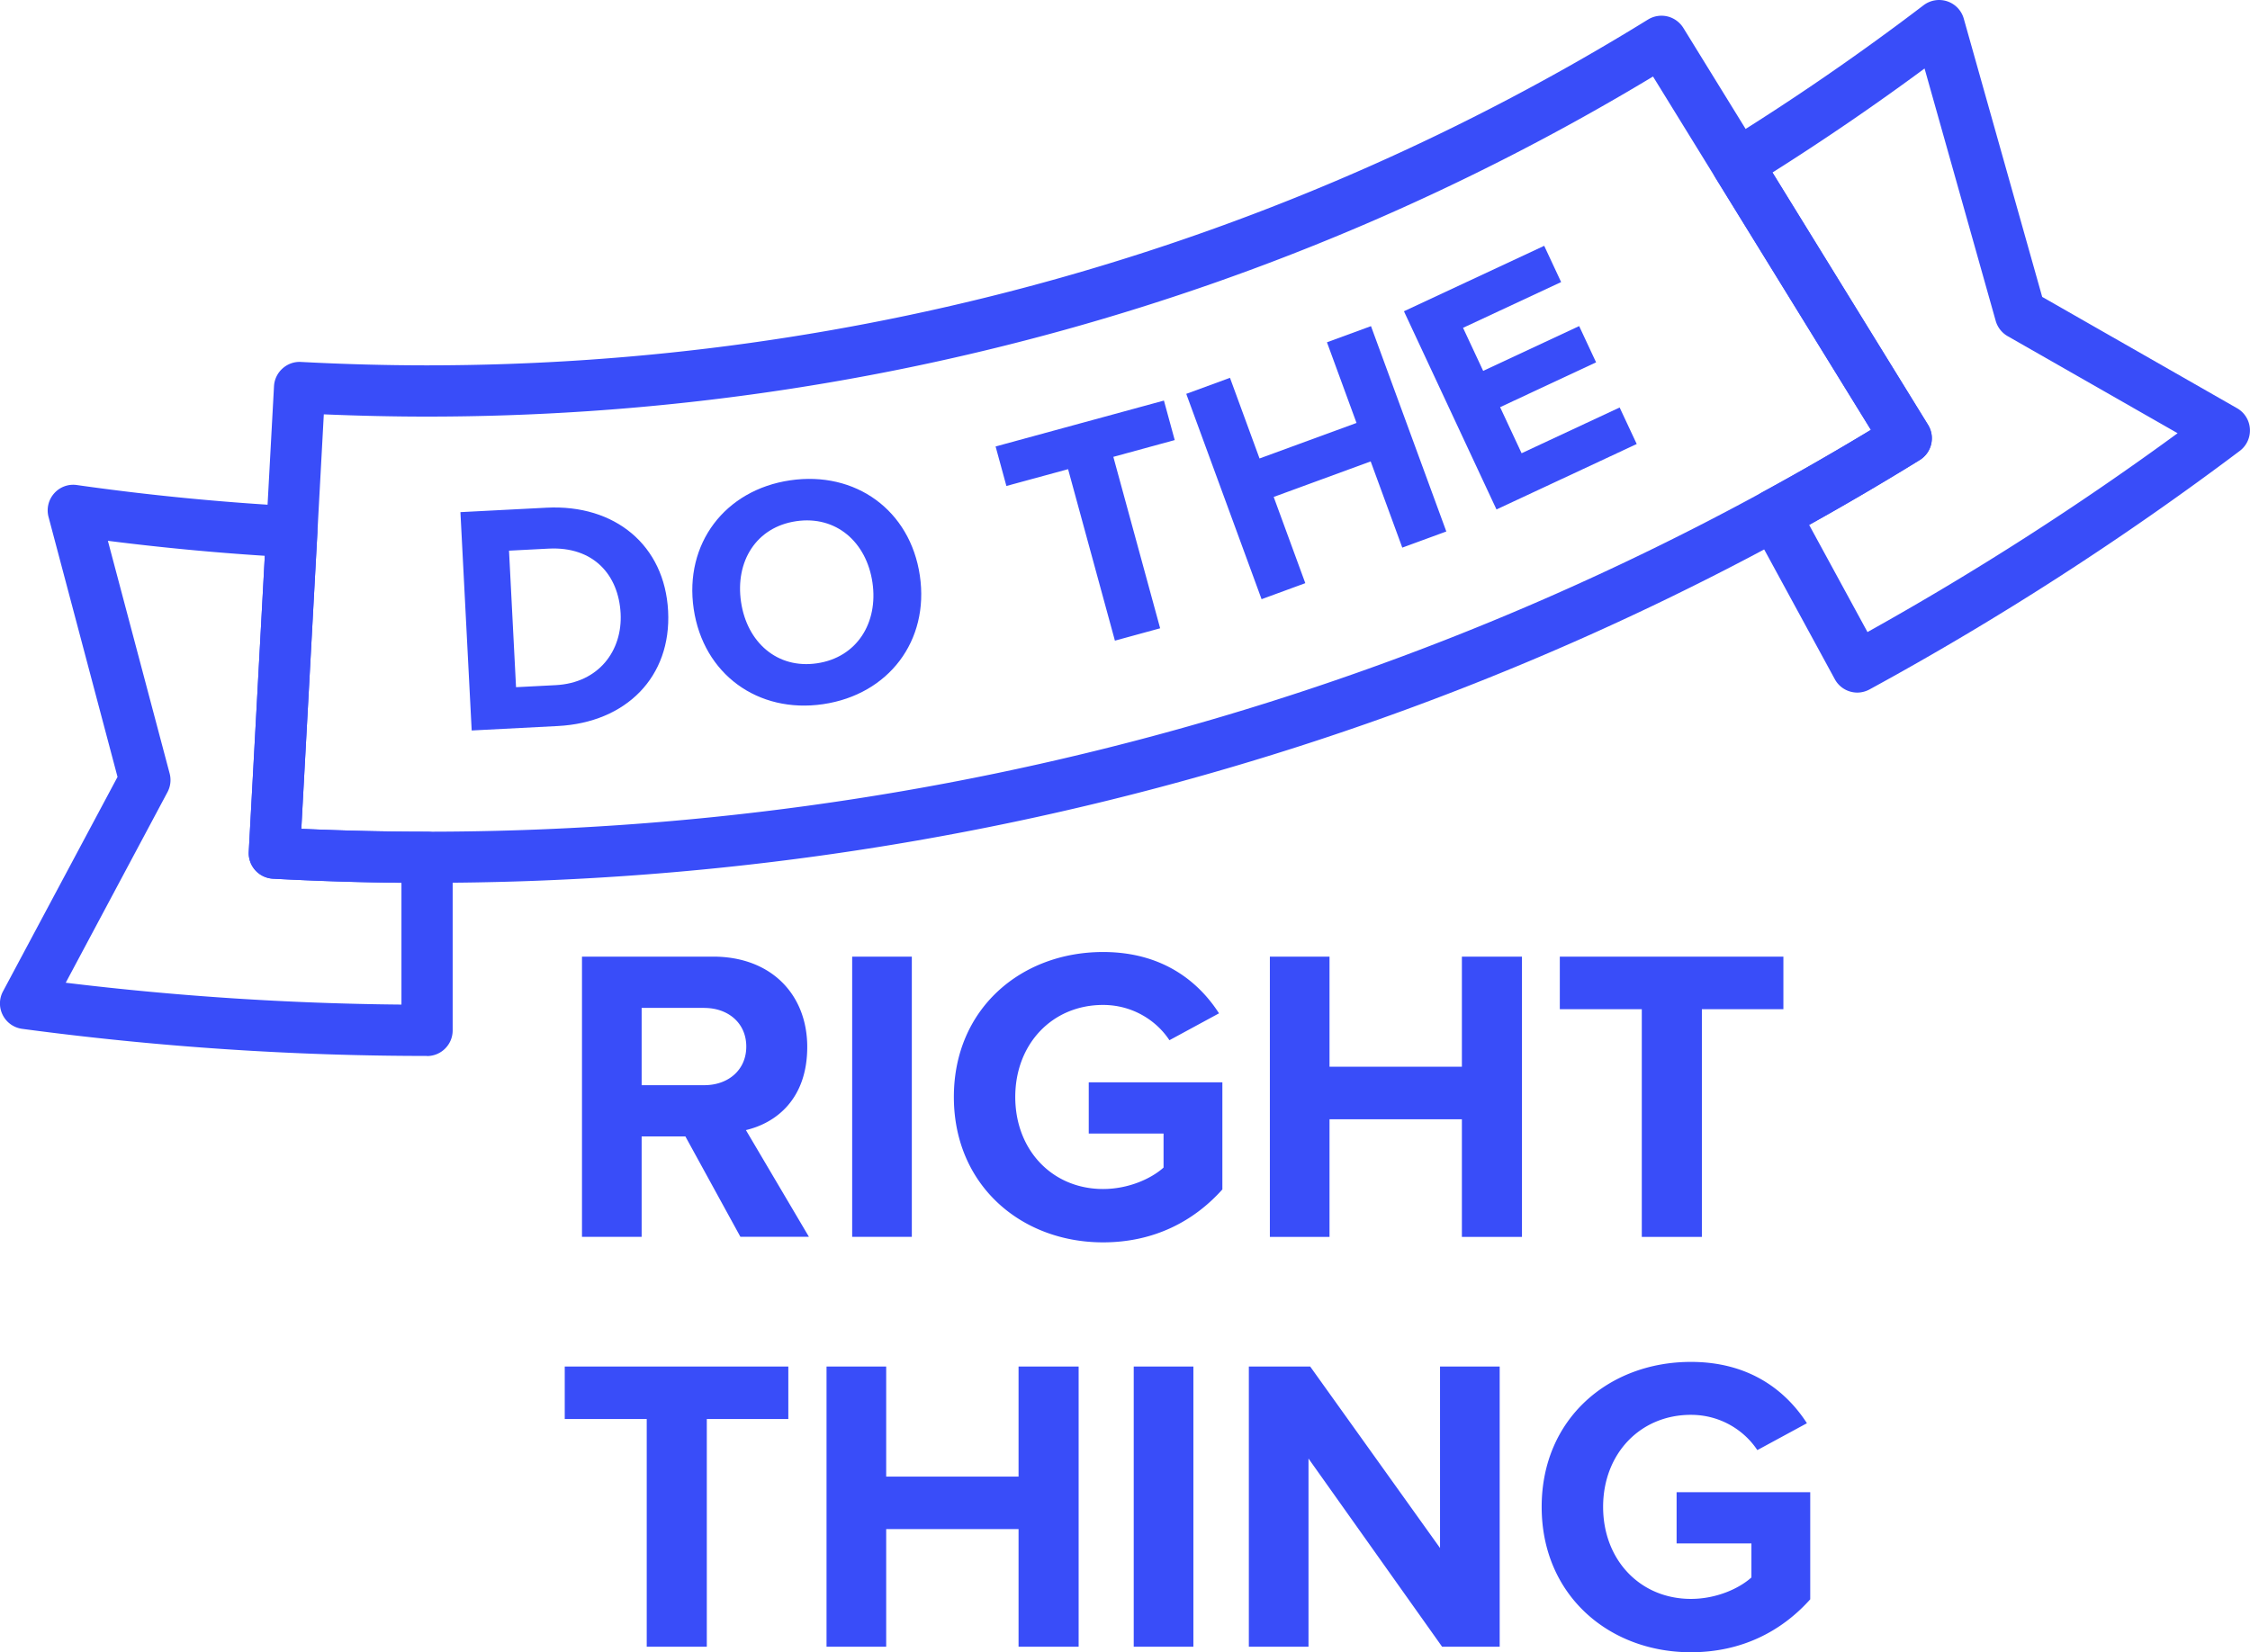
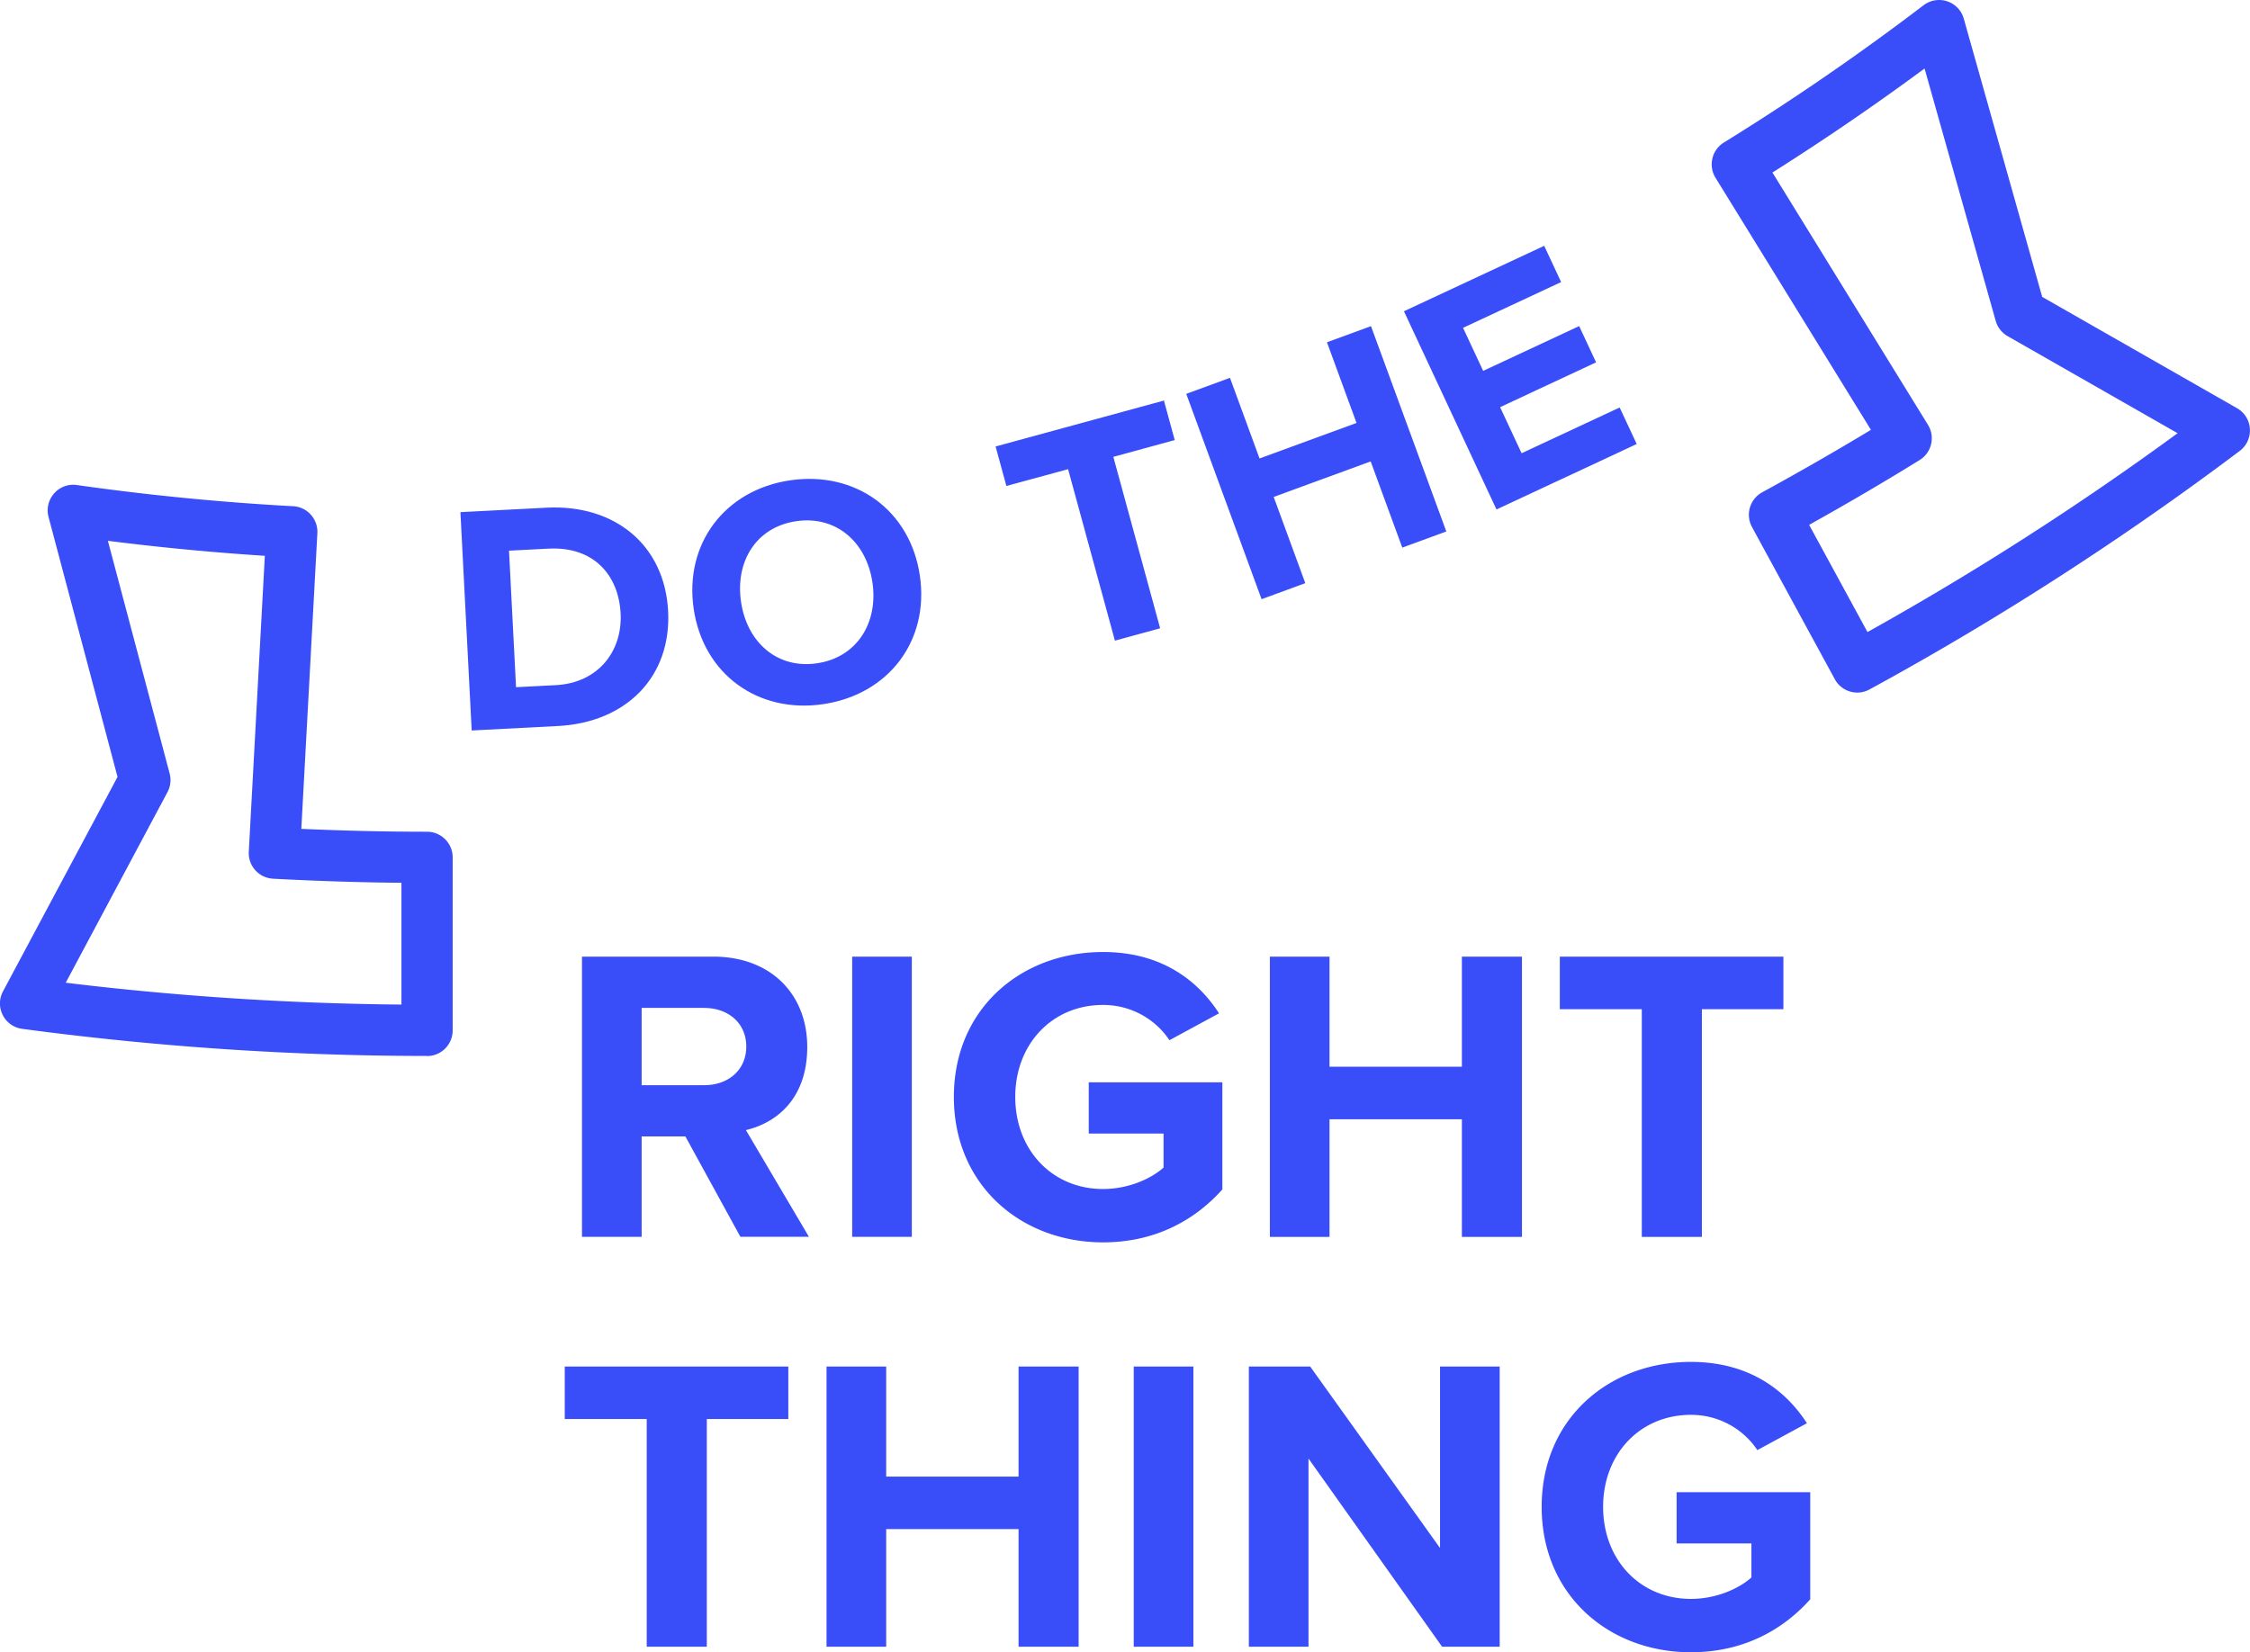
<svg xmlns="http://www.w3.org/2000/svg" width="429.21" height="315.25" viewBox="0 0 429.21 315.25">
  <path d="M130.74 216.84h-8.34V236h-11.38v-53.47h25.01c11.14 0 17.96 7.29 17.96 17.23s-5.93 14.51-11.7 15.87l12.02 20.36h-13.07l-10.5-19.16Zm3.6-24.53H122.4v14.75h11.94c4.57 0 8.02-2.89 8.02-7.37s-3.45-7.37-8.02-7.37ZM162.56 182.53h11.38V236h-11.38v-53.47ZM210.42 181.65c11.06 0 18.04 5.37 22.12 11.7l-9.46 5.13c-2.48-3.77-7.05-6.73-12.66-6.73-9.7 0-16.75 7.45-16.75 17.56s7.05 17.56 16.75 17.56c4.89 0 9.22-2 11.54-4.09v-6.49h-14.27v-9.78h25.49v20.44c-5.45 6.09-13.07 10.1-22.76 10.1-15.63 0-28.46-10.9-28.46-27.74s12.83-27.66 28.46-27.66ZM278.87 213.56h-25.25v22.45h-11.38v-53.47h11.38v21h25.25v-21h11.46v53.47h-11.46v-22.45ZM313.18 192.56h-15.63v-10.02h42.65v10.02h-15.55v43.45h-11.46v-43.45ZM123.36 270.76h-15.63v-10.02h42.65v10.02h-15.55v43.45h-11.46v-43.45ZM194.3 291.76h-25.25v22.45h-11.38v-53.47h11.38v21h25.25v-21h11.46v53.47H194.3v-22.45ZM216.27 260.74h11.38v53.47h-11.38v-53.47ZM249.61 278.3v35.91h-11.38v-53.47h11.7l24.77 34.63v-34.63h11.38v53.47H275.1l-25.49-35.91ZM322.56 259.86c11.06 0 18.04 5.37 22.13 11.7l-9.46 5.13c-2.49-3.77-7.05-6.73-12.67-6.73-9.7 0-16.75 7.45-16.75 17.56s7.05 17.56 16.75 17.56c4.89 0 9.22-2 11.54-4.09v-6.49h-14.27v-9.78h25.49v20.44c-5.45 6.09-13.07 10.1-22.77 10.1-15.63 0-28.46-10.9-28.46-27.74s12.82-27.66 28.46-27.66ZM81.46 201.48c-25.65 0-51.63-1.74-77.23-5.17a4.87 4.87 0 0 1-3.7-2.62 4.87 4.87 0 0 1 .04-4.53l21.85-40.92-13.16-49.6a4.885 4.885 0 0 1 1.07-4.5 4.832 4.832 0 0 1 4.34-1.59c13.66 1.94 27.55 3.3 41.26 4.04 1.29.07 2.51.65 3.37 1.62s1.31 2.23 1.24 3.53l-3.06 56.41c8.11.36 16.15.55 23.98.55 2.7 0 4.89 2.19 4.89 4.89v33.02c0 2.7-2.19 4.89-4.89 4.89Zm-68.92-13.97c21.26 2.59 42.75 3.98 64.04 4.17v-23.24c-8.03-.07-16.26-.34-24.5-.78a4.886 4.886 0 0 1-4.62-5.15l3.06-56.46c-9.96-.64-19.99-1.6-29.94-2.86l11.78 44.39c.32 1.2.17 2.47-.41 3.56l-19.41 36.37ZM354.3 132.15c-.46 0-.93-.07-1.38-.2a4.874 4.874 0 0 1-2.91-2.35l-15.8-29.04a4.896 4.896 0 0 1 1.95-6.63c7.05-3.85 14.01-7.85 20.74-11.91l-29.65-48.1c-1.41-2.3-.7-5.31 1.59-6.72A473.85 473.85 0 0 0 366.94 1a4.904 4.904 0 0 1 4.51-.75c1.54.51 2.72 1.75 3.16 3.31l14.96 53.09 37.17 21.24a4.87 4.87 0 0 1 2.45 3.94 4.88 4.88 0 0 1-1.94 4.21c-22.4 16.86-46.16 32.17-70.62 45.51-.72.39-1.53.6-2.34.6Zm-9.19-32 11.13 20.45a569.145 569.145 0 0 0 59.16-37.94l-32.42-18.52a4.906 4.906 0 0 1-2.28-2.92l-13.57-48.15a482.194 482.194 0 0 1-29.02 19.85l29.67 48.14c1.42 2.3.7 5.31-1.59 6.72-6.81 4.21-13.89 8.36-21.09 12.37Z" style="fill:#394df9" />
-   <path d="M81.46 168.46c-9.57 0-19.46-.27-29.39-.8a4.886 4.886 0 0 1-4.62-5.15l4.82-88.83c.15-2.69 2.48-4.77 5.14-4.62 8.13.43 16.22.65 24.05.65 82.49 0 163.03-22.82 232.91-65.98a4.91 4.91 0 0 1 3.7-.6c1.26.3 2.35 1.09 3.04 2.19l46.69 75.74c1.42 2.3.7 5.31-1.59 6.72-85.43 52.78-183.89 80.67-284.74 80.67Zm-23.98-10.32c8.11.36 16.15.55 23.98.55 97.39 0 192.52-26.5 275.43-76.67L315.33 14.6c-70.44 42.47-151.2 64.89-233.87 64.89-6.43 0-13.04-.15-19.69-.43l-4.29 79.08Z" style="fill:#394df9" />
  <path d="m87.83 97.72 16.43-.85c13.06-.67 22.54 7.17 23.19 19.72.65 12.56-7.99 21.27-21.04 21.94l-16.43.85-2.15-41.67ZM106 130.73c8.25-.43 12.75-6.61 12.39-13.67-.38-7.37-5.17-12.82-13.73-12.38l-7.56.39 1.34 26.05 7.56-.39ZM150.72 91.65c12.5-1.84 22.92 5.73 24.75 18.17 1.84 12.44-5.95 22.7-18.45 24.54-12.44 1.83-22.86-5.74-24.69-18.18-1.83-12.44 5.95-22.7 18.39-24.53Zm1.15 7.8c-7.61 1.12-11.65 7.66-10.51 15.4 1.13 7.68 6.89 12.84 14.5 11.71 7.61-1.12 11.7-7.73 10.57-15.41-1.14-7.74-6.95-12.83-14.57-11.7ZM203.75 89.52l-11.77 3.21-2.06-7.54 32.11-8.76 2.06 7.54-11.71 3.2 8.93 32.71-8.63 2.36-8.93-32.71ZM261.47 88.04l-18.5 6.78 6.03 16.45-8.34 3.06-14.37-39.18 8.34-3.06 5.64 15.39 18.5-6.78-5.64-15.39 8.4-3.08 14.37 39.18-8.4 3.08-6.03-16.45ZM267.82 59.39l26.75-12.49 3.23 6.92-18.71 8.73 3.84 8.22 18.31-8.55 3.23 6.92-18.31 8.55 4.1 8.79 18.7-8.73 3.26 6.97-26.75 12.49-17.65-37.81Z" style="fill:#394df9" />
</svg>